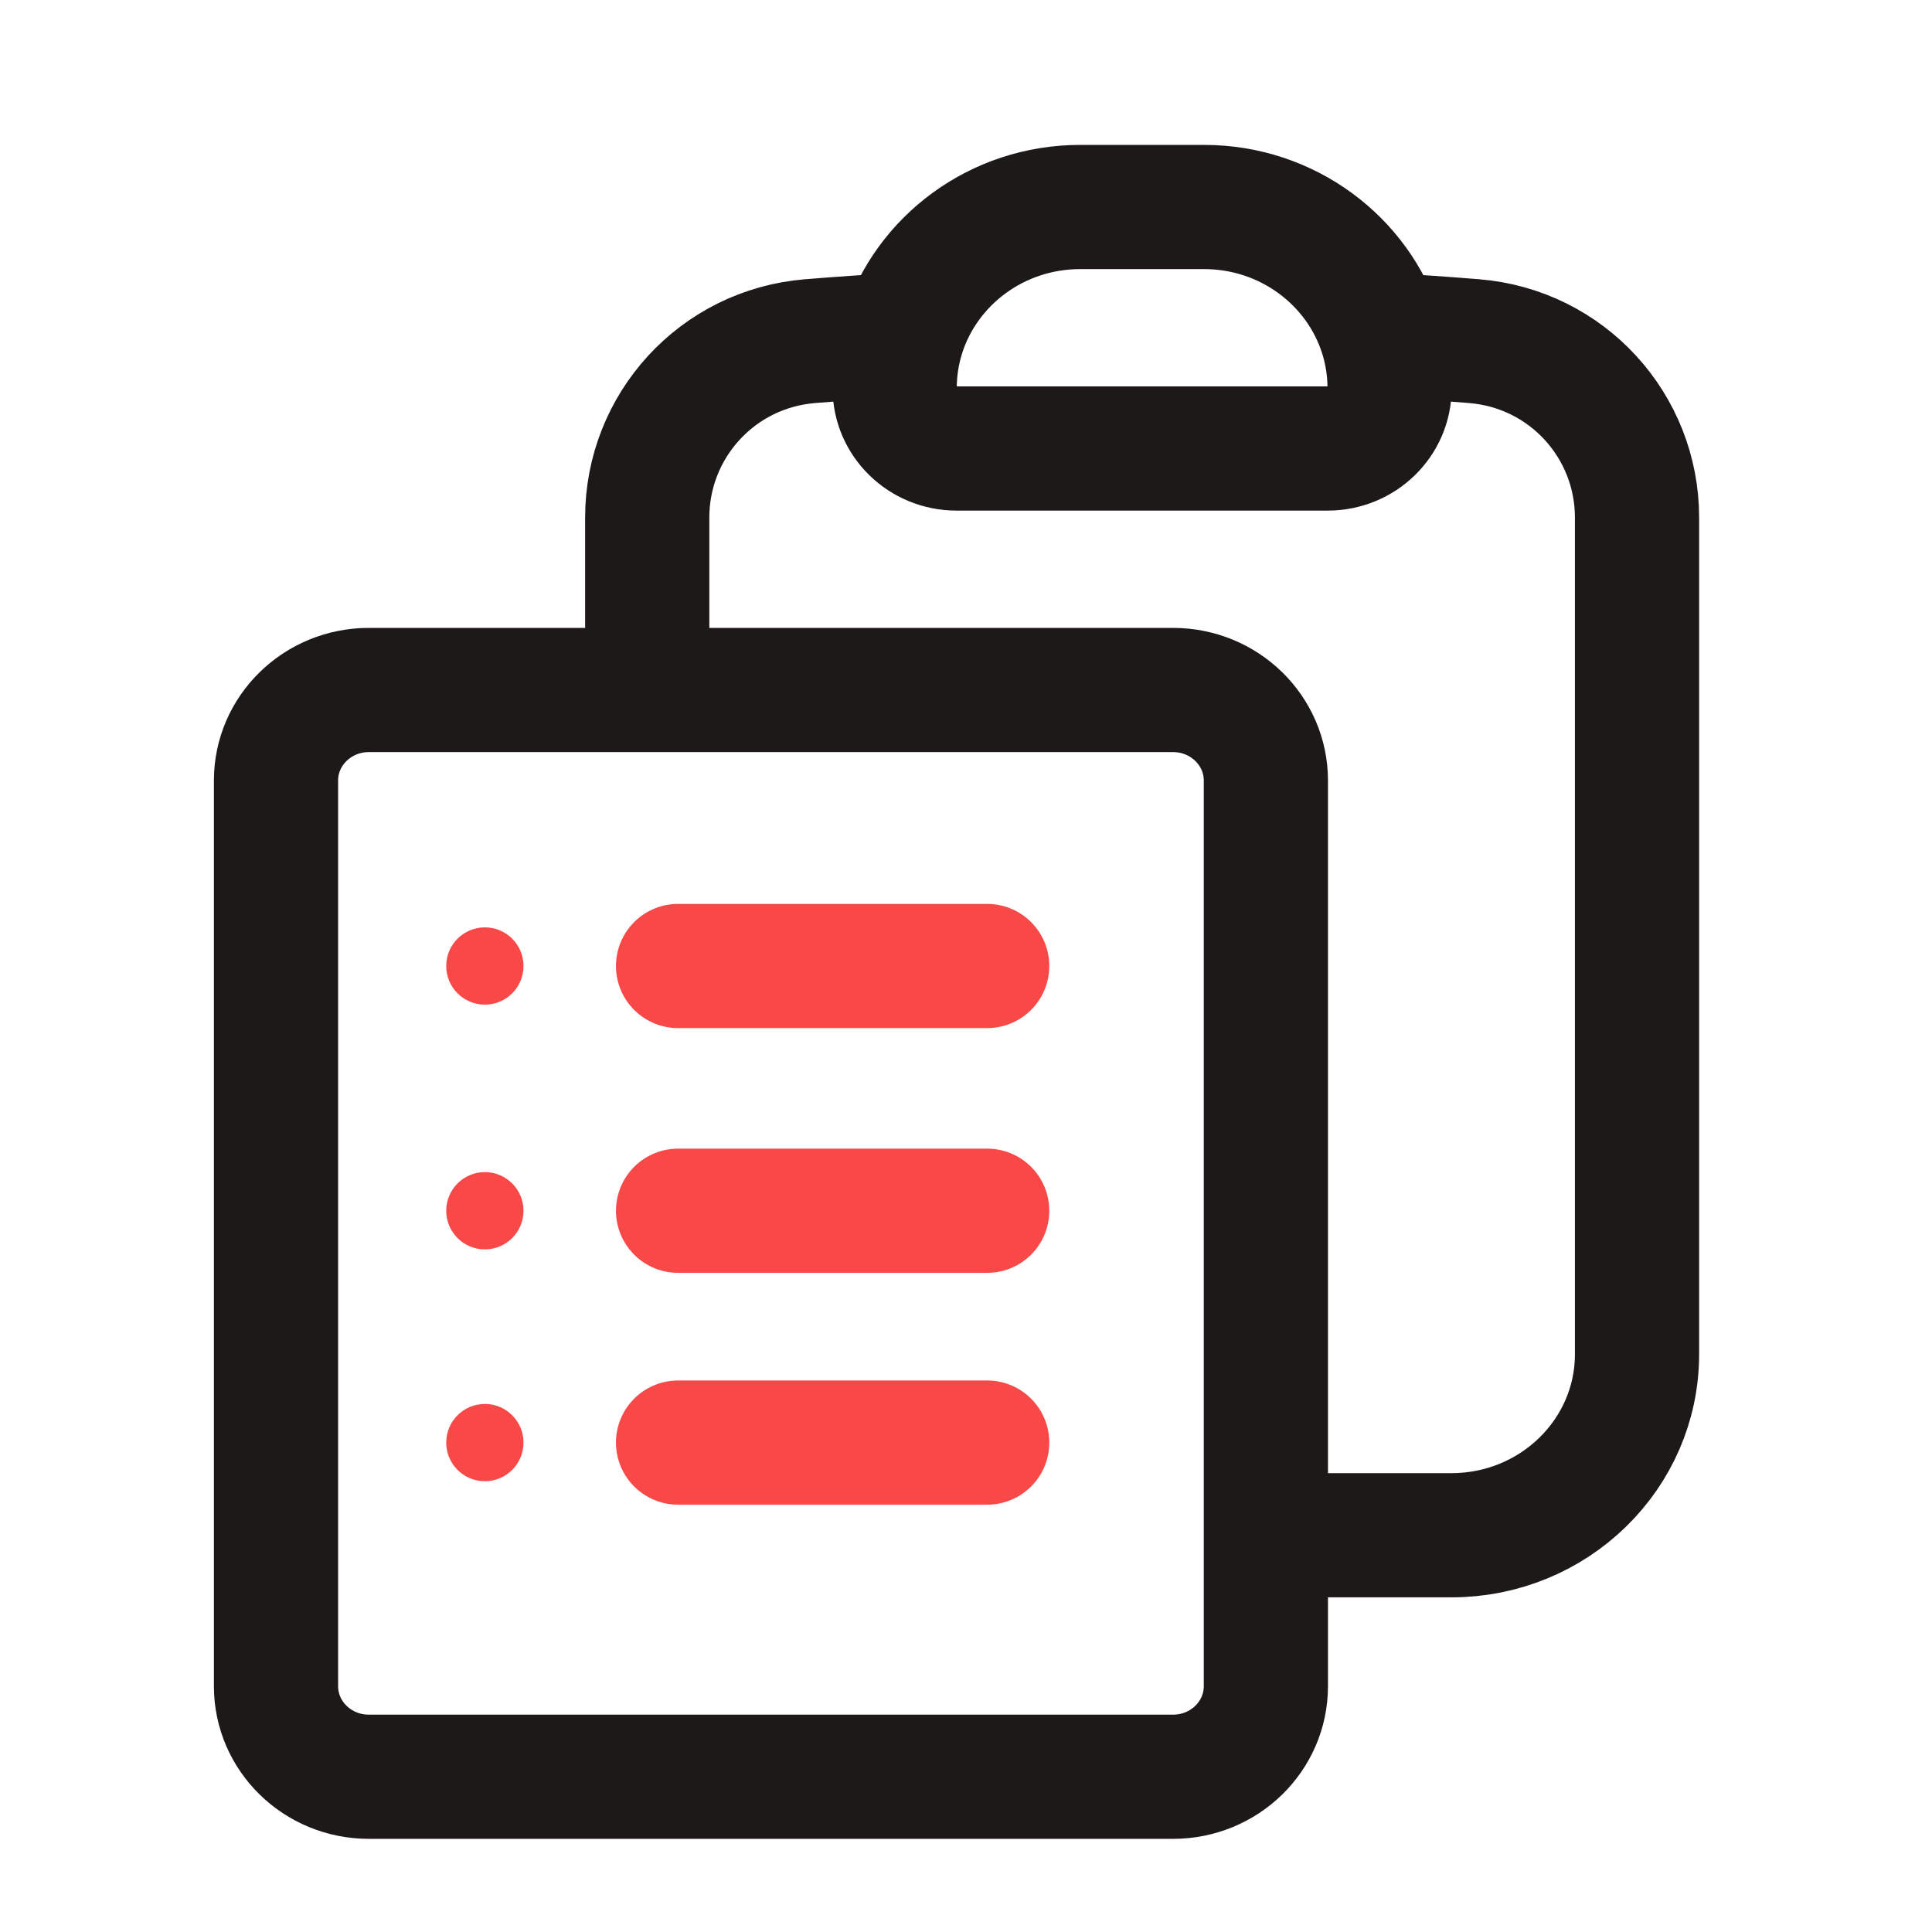
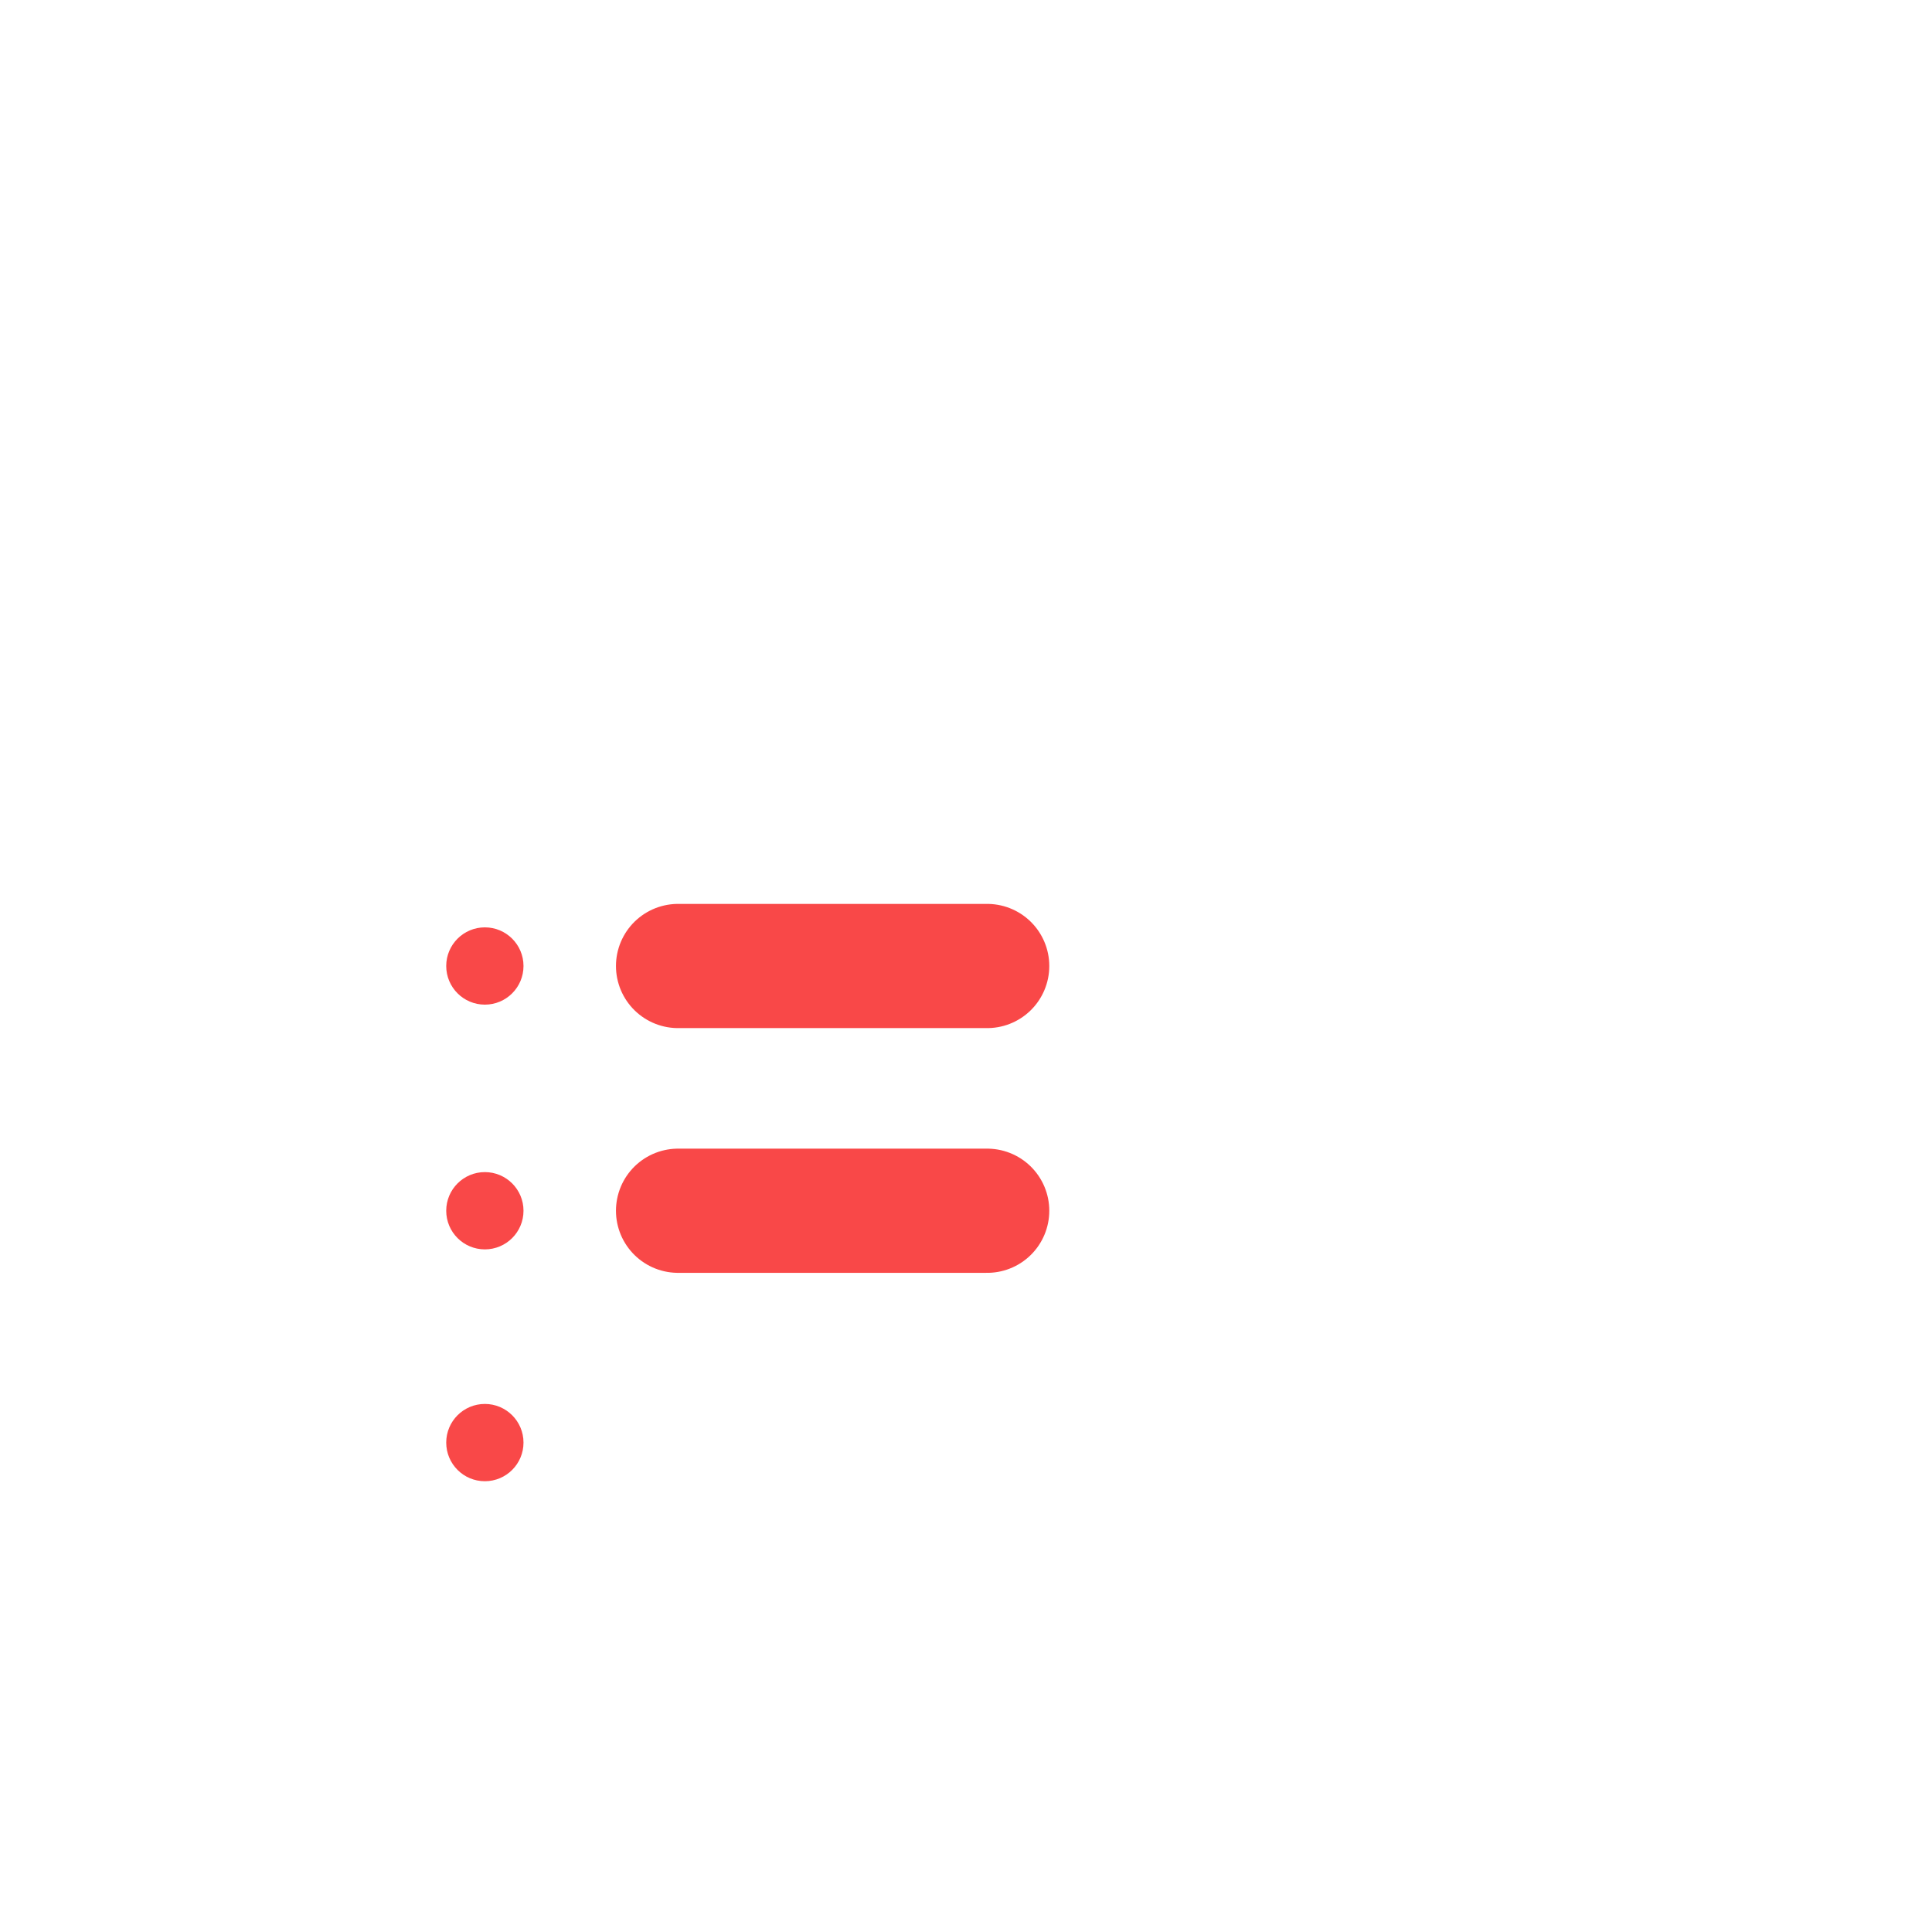
<svg xmlns="http://www.w3.org/2000/svg" width="28" height="28" viewBox="0 0 28 28" fill="none">
-   <path d="M18.346 22.25H21.035C22.521 22.25 23.725 21.075 23.725 19.625V7.501C23.725 6.177 22.715 5.054 21.363 4.944C20.917 4.908 20.469 4.877 20.02 4.851M13.085 4.851C13.008 5.095 12.966 5.355 12.966 5.625C12.966 6.108 13.367 6.5 13.863 6.5H19.242C19.738 6.5 20.139 6.108 20.139 5.625C20.139 5.355 20.097 5.095 20.02 4.851M13.085 4.851C13.424 3.779 14.447 3 15.656 3H17.449C18.658 3 19.681 3.779 20.02 4.851M13.085 4.851C12.636 4.877 12.188 4.908 11.742 4.944C10.39 5.054 9.38 6.177 9.38 7.501V10M9.38 10H5.345C4.602 10 4 10.588 4 11.312V24.438C4 25.162 4.602 25.75 5.345 25.75H17.001C17.744 25.75 18.346 25.162 18.346 24.438V11.312C18.346 10.588 17.744 10 17.001 10H9.38Z" stroke="#1D1918" stroke-width="1.8" stroke-linecap="round" stroke-linejoin="round" />
  <path d="M9.827 14H14.307" stroke="#F94848" stroke-width="1.8" stroke-linecap="round" />
  <ellipse cx="7.027" cy="14" rx="0.56" ry="0.56" fill="#F94848" />
  <path d="M9.827 17.547H14.307" stroke="#F94848" stroke-width="1.8" stroke-linecap="round" />
  <ellipse cx="7.027" cy="17.547" rx="0.56" ry="0.56" fill="#F94848" />
-   <path d="M9.827 20.907H14.307" stroke="#F94848" stroke-width="1.8" stroke-linecap="round" />
  <ellipse cx="7.027" cy="20.907" rx="0.56" ry="0.56" fill="#F94848" />
</svg>